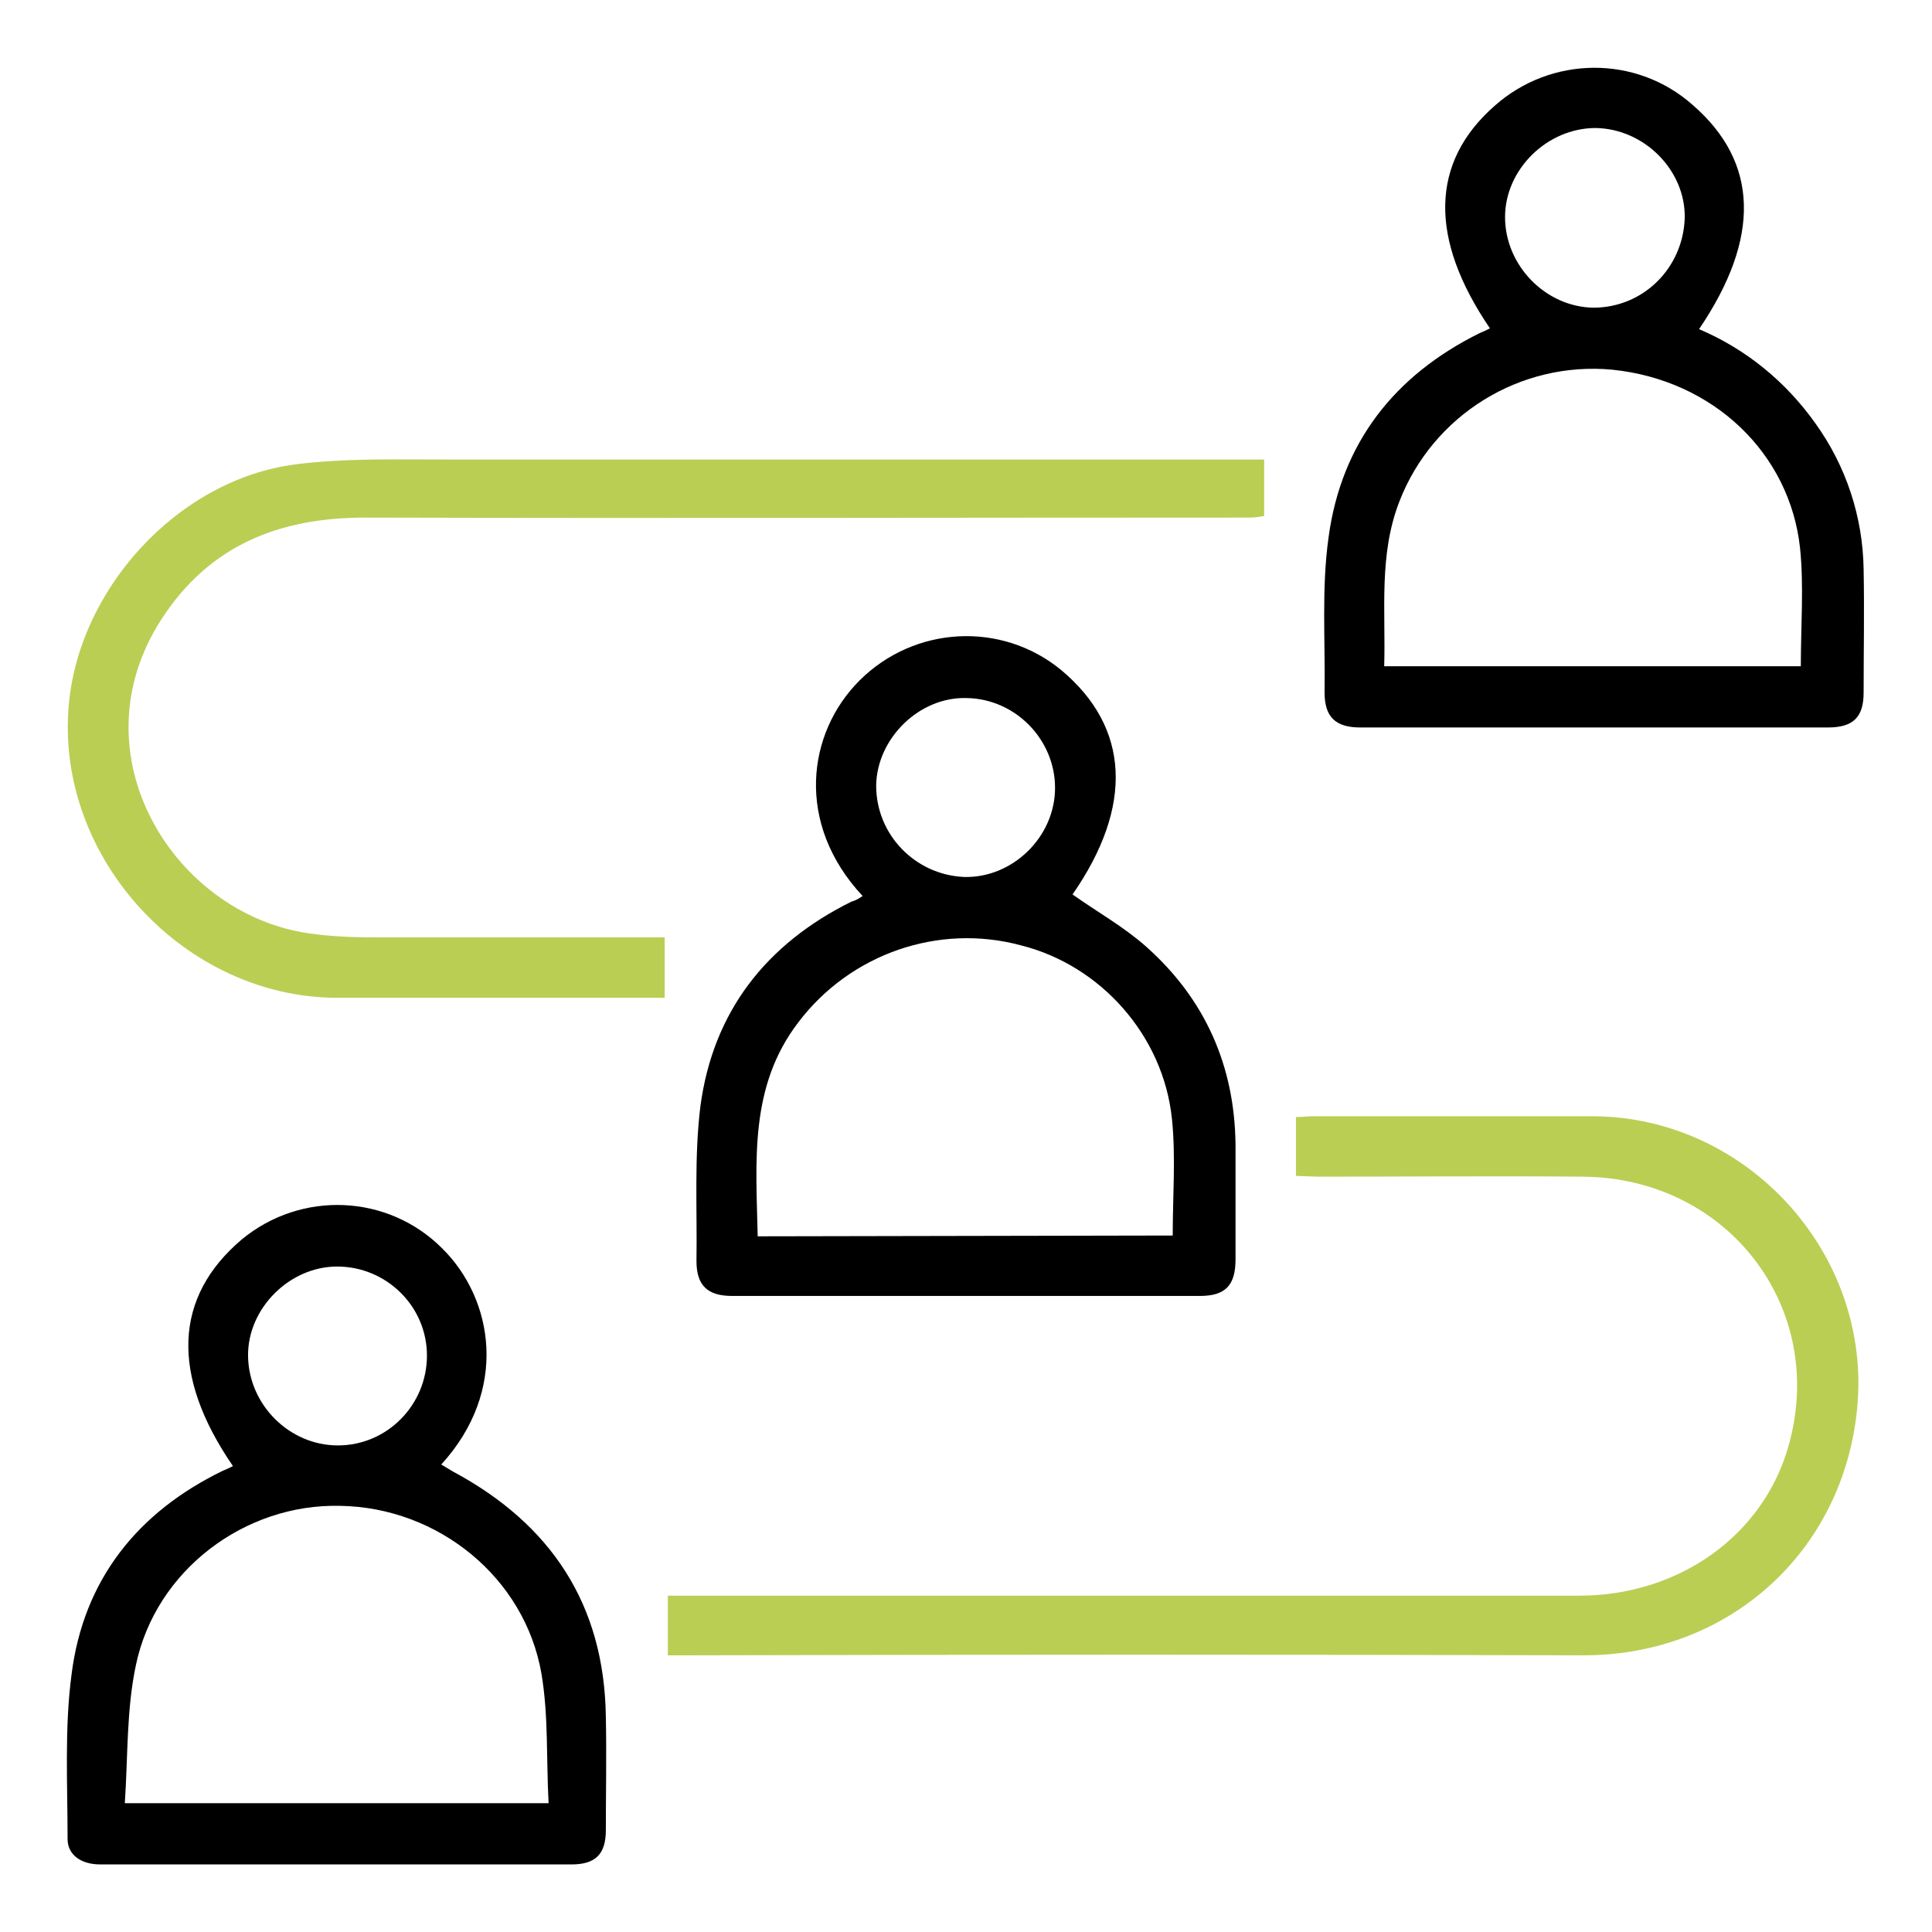
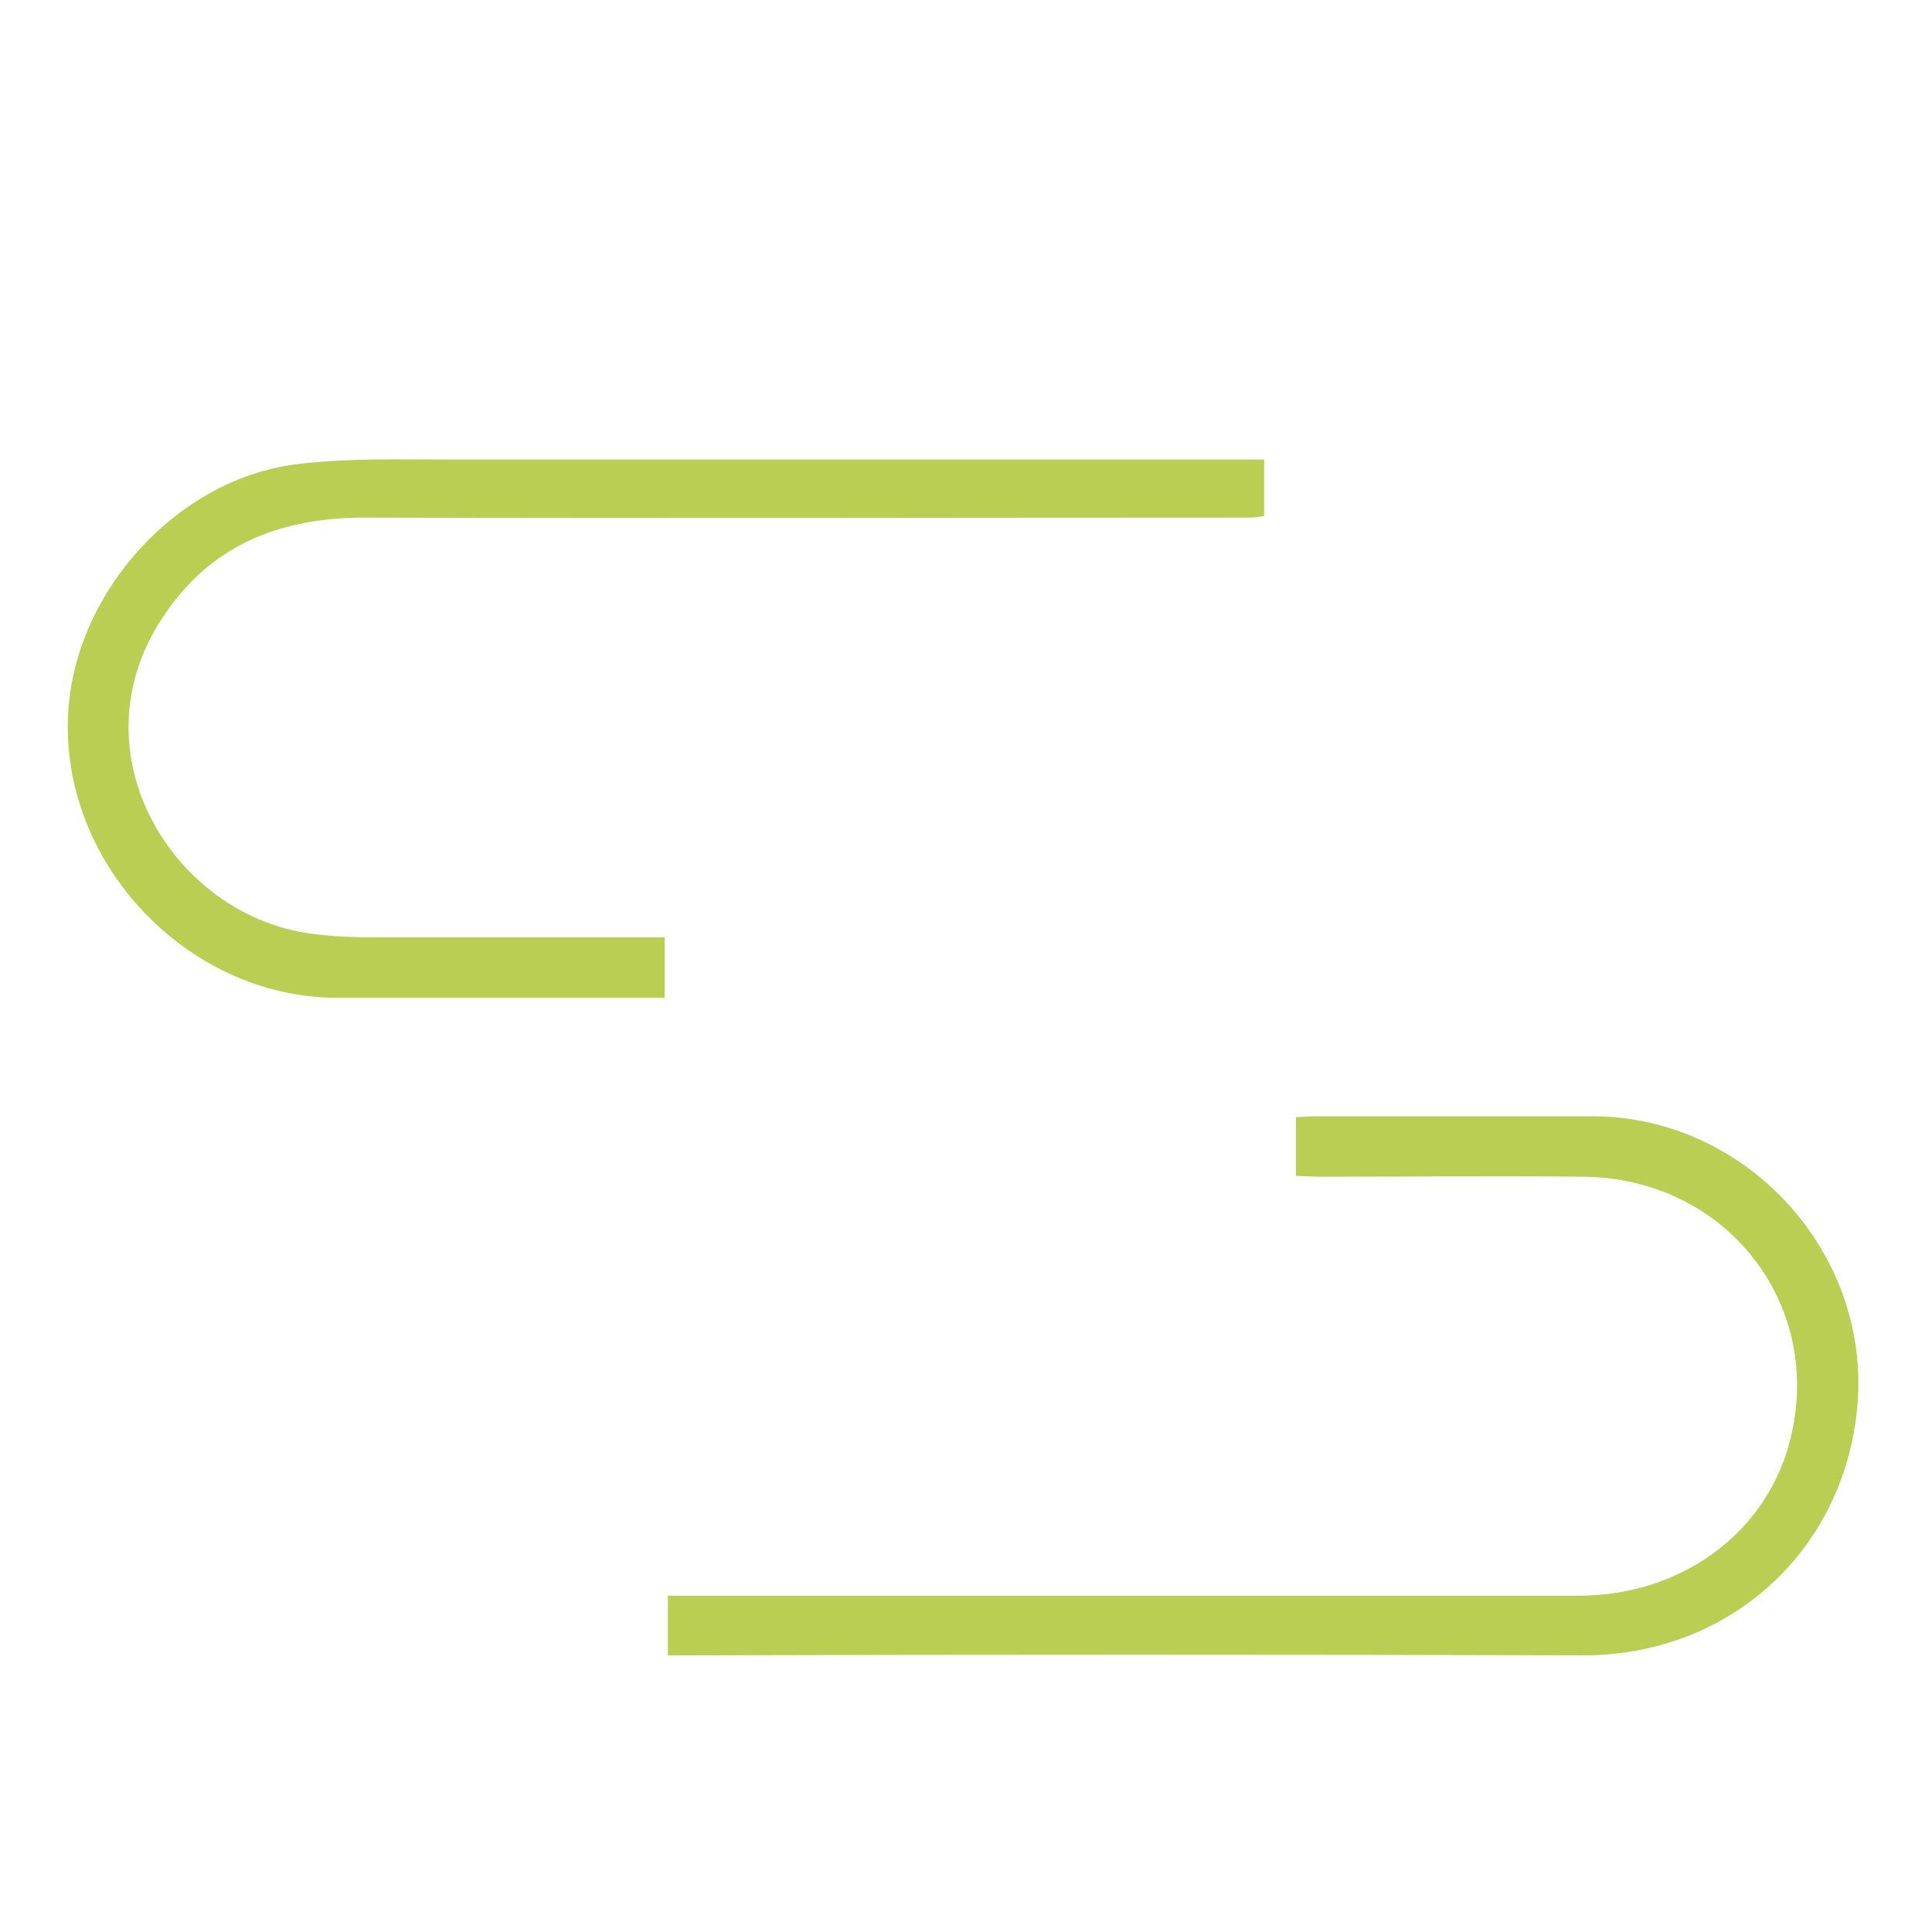
<svg xmlns="http://www.w3.org/2000/svg" version="1.1" id="Layer_1" x="0px" y="0px" viewBox="0 0 243 243" style="enable-background:new 0 0 243 243;" xml:space="preserve">
  <style type="text/css">
	.st0{fill:#BACE54;}
</style>
  <g id="Layer_1_1_">
-     <path d="M108.5,112.7c-8.5-9.1-7-20.5-0.4-27.1c6.9-6.9,17.9-7.5,25.4-1.3c8.6,7.2,9.1,17.1,1.4,28.2c3.1,2.2,6.5,4.1,9.3,6.6   c7.4,6.6,11.1,15,11.2,24.9c0,4.8,0,9.6,0,14.4c0,3.3-1.3,4.6-4.5,4.6c-19.6,0-39.2,0-58.8,0c-3.1,0-4.5-1.3-4.5-4.4   c0.1-6.5-0.3-13.1,0.5-19.5c1.6-11.9,8.3-20.4,19-25.7C107.5,113.3,107.9,113.1,108.5,112.7z M147.5,155.4c0-5,0.4-9.9-0.1-14.7   c-1.1-10.5-9-19.3-19-21.8c-10.4-2.8-21.5,1.1-28,9.7c-6.2,8.1-5.3,17.5-5.1,26.9L147.5,155.4z M110.2,98.8c0,6.2,4.9,11.2,11,11.5   c6.1,0.2,11.5-5,11.5-11.2c0-6.1-5-11.2-11.1-11.3C115.7,87.6,110.3,92.8,110.2,98.8L110.2,98.8z" />
-     <path d="M29.3,184.4c-7.9-11.5-7.4-21.3,1.1-28.5c7.5-6.2,18.4-5.7,25.2,1.1c6.5,6.4,8.4,17.9-0.1,27.2c0.5,0.3,1,0.6,1.5,0.9   c12.3,6.6,19,16.7,19.2,30.8c0.1,4.8,0,9.6,0,14.3c0,3-1.3,4.3-4.3,4.3c-19.8,0-39.5,0-59.3,0c-2.4,0-4.1-1.2-4.1-3.2   c0-6.9-0.4-13.9,0.5-20.7c1.5-11.9,8.3-20.4,19-25.6C28.5,184.8,28.9,184.6,29.3,184.4z M15.7,226.8H69c-0.3-5.6,0-11-0.9-16.3   c-2.1-12.1-13-20.9-25.3-21.1c-12-0.3-23.2,8.1-25.7,20C15.9,215,16.1,220.8,15.7,226.8z M42.5,181.8c6.2,0,11.2-5.1,11.2-11.3   c0-6.2-5.1-11.2-11.3-11.2c-6,0-11.3,5.3-11.2,11.3C31.3,176.7,36.4,181.8,42.5,181.8L42.5,181.8z" />
-     <path d="M187.4,41.3c-7.7-11.3-7.5-20.9,0.6-28c7.1-6.3,17.8-6.4,24.9-0.1c8.3,7.2,8.6,16.7,0.8,28.2c5.9,2.5,10.9,6.6,14.6,11.8   c3.9,5.4,6,11.8,6.1,18.4c0.1,5.2,0,10.4,0,15.5c0,3.1-1.3,4.4-4.5,4.4c-19.6,0-39.2,0-58.8,0c-3.1,0-4.5-1.3-4.5-4.4   c0.1-6.5-0.4-13.1,0.5-19.5c1.6-11.9,8.3-20.4,19-25.7C186.6,41.7,187,41.5,187.4,41.3z M226.5,83.8c0-5.1,0.4-10.1-0.1-14.9   c-1.3-11.9-10.9-21.1-23.6-22.4c-11.6-1.1-22.6,5.7-26.8,16.6c-2.6,6.7-1.7,13.7-1.9,20.7L226.5,83.8z M189.3,27.3   c0,6.1,5.1,11.3,11.1,11.4c6.3,0,11.3-5,11.5-11.3c0.1-6-5.1-11.2-11.2-11.3C194.6,16.1,189.3,21.3,189.3,27.3L189.3,27.3z" />
    <path class="st0" d="M159,57.6v7.3c-0.6,0.1-1.2,0.2-1.8,0.2c-37.1,0-74.2,0.1-111.3,0c-10.8,0-19.6,3.5-25.6,12.8   c-11,17,1.6,37.1,18.6,39.5c2.8,0.4,5.6,0.5,8.4,0.5c11.1,0,22.1,0,33.2,0h3.1v7.6H79c-12.2,0-24.5,0-36.7,0   c-19-0.1-35-17.3-33.7-36.2c1-15,13.7-29,28.6-30.9c6.4-0.8,13-0.6,19.5-0.6c33.3,0,66.5,0,99.7,0H159z" />
    <path class="st0" d="M163,147.9v-7.4c0.8,0,1.4-0.1,2.1-0.1c11.8,0,23.5,0,35.3,0c19.4,0.1,35,17.3,33.2,36.6   c-1.7,18.2-16.2,31.2-34.4,31.2c-37.4-0.1-74.8-0.1-112.2,0h-3v-7.5h2.9c37.2,0,74.5,0,111.7,0c12.7,0,23.3-7.7,26.4-19   c4.8-17.3-7.7-33.5-25.8-33.7c-11.1-0.1-22.3,0-33.4,0L163,147.9z" />
  </g>
</svg>